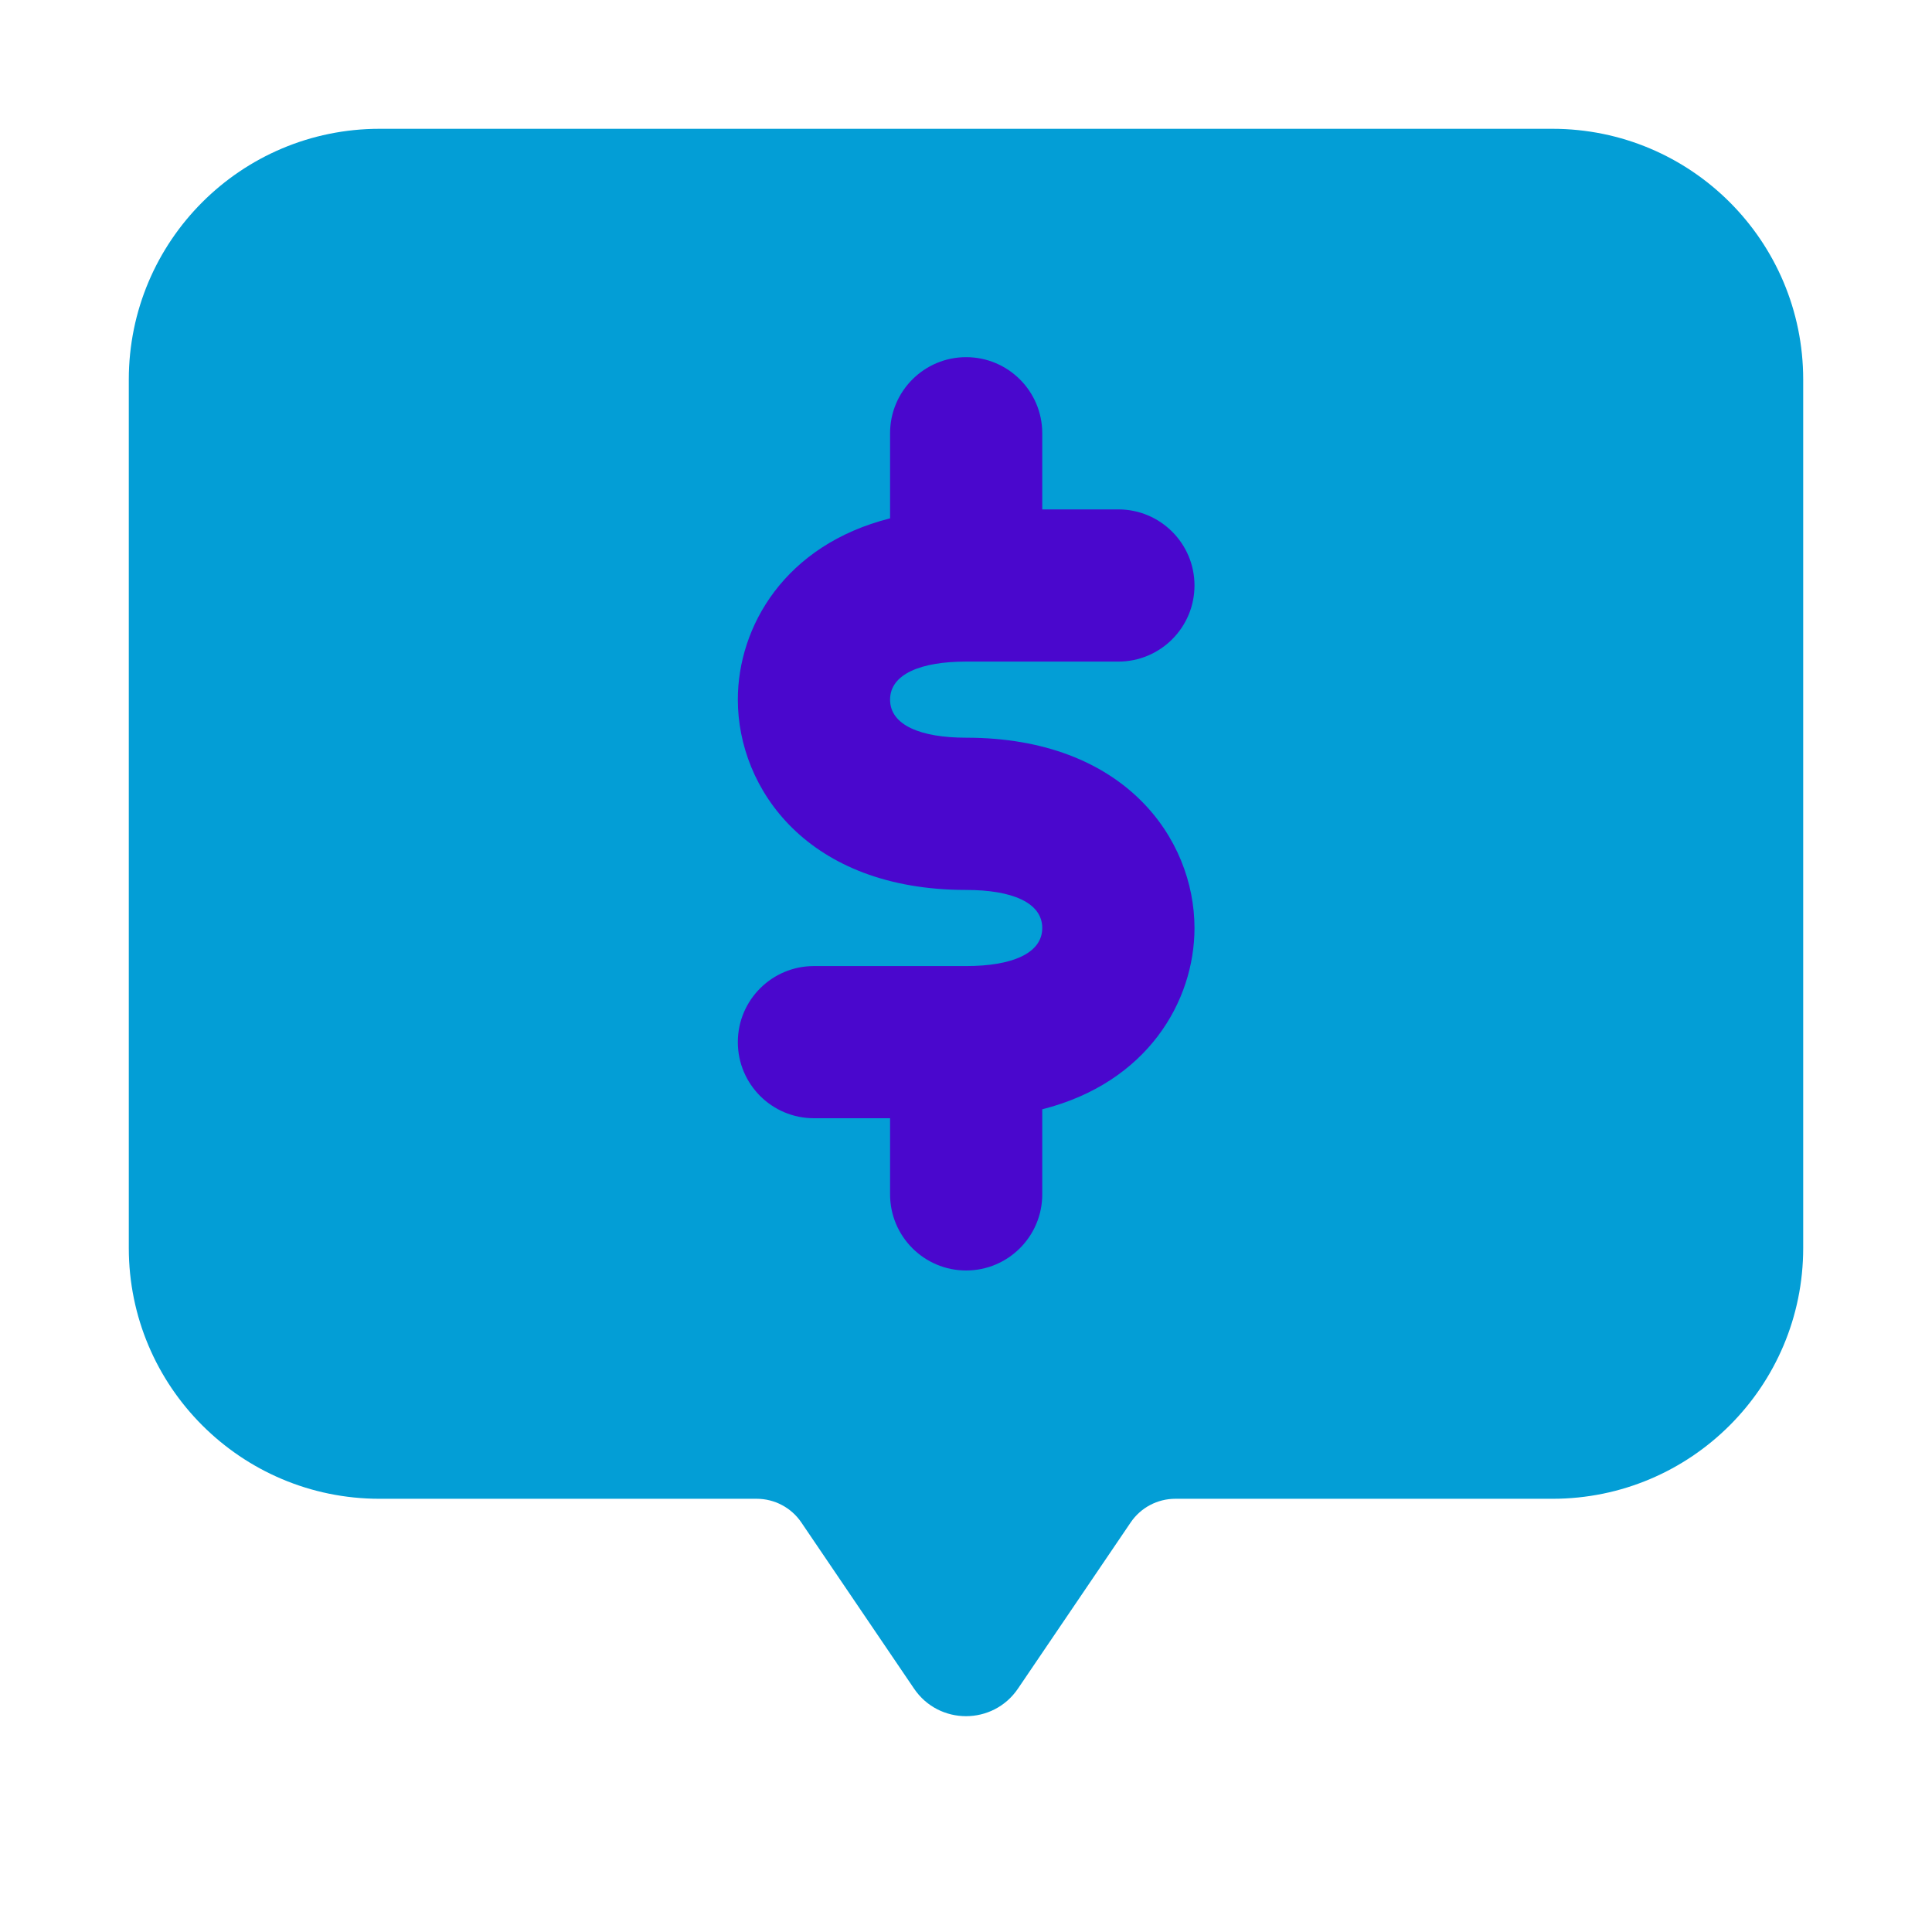
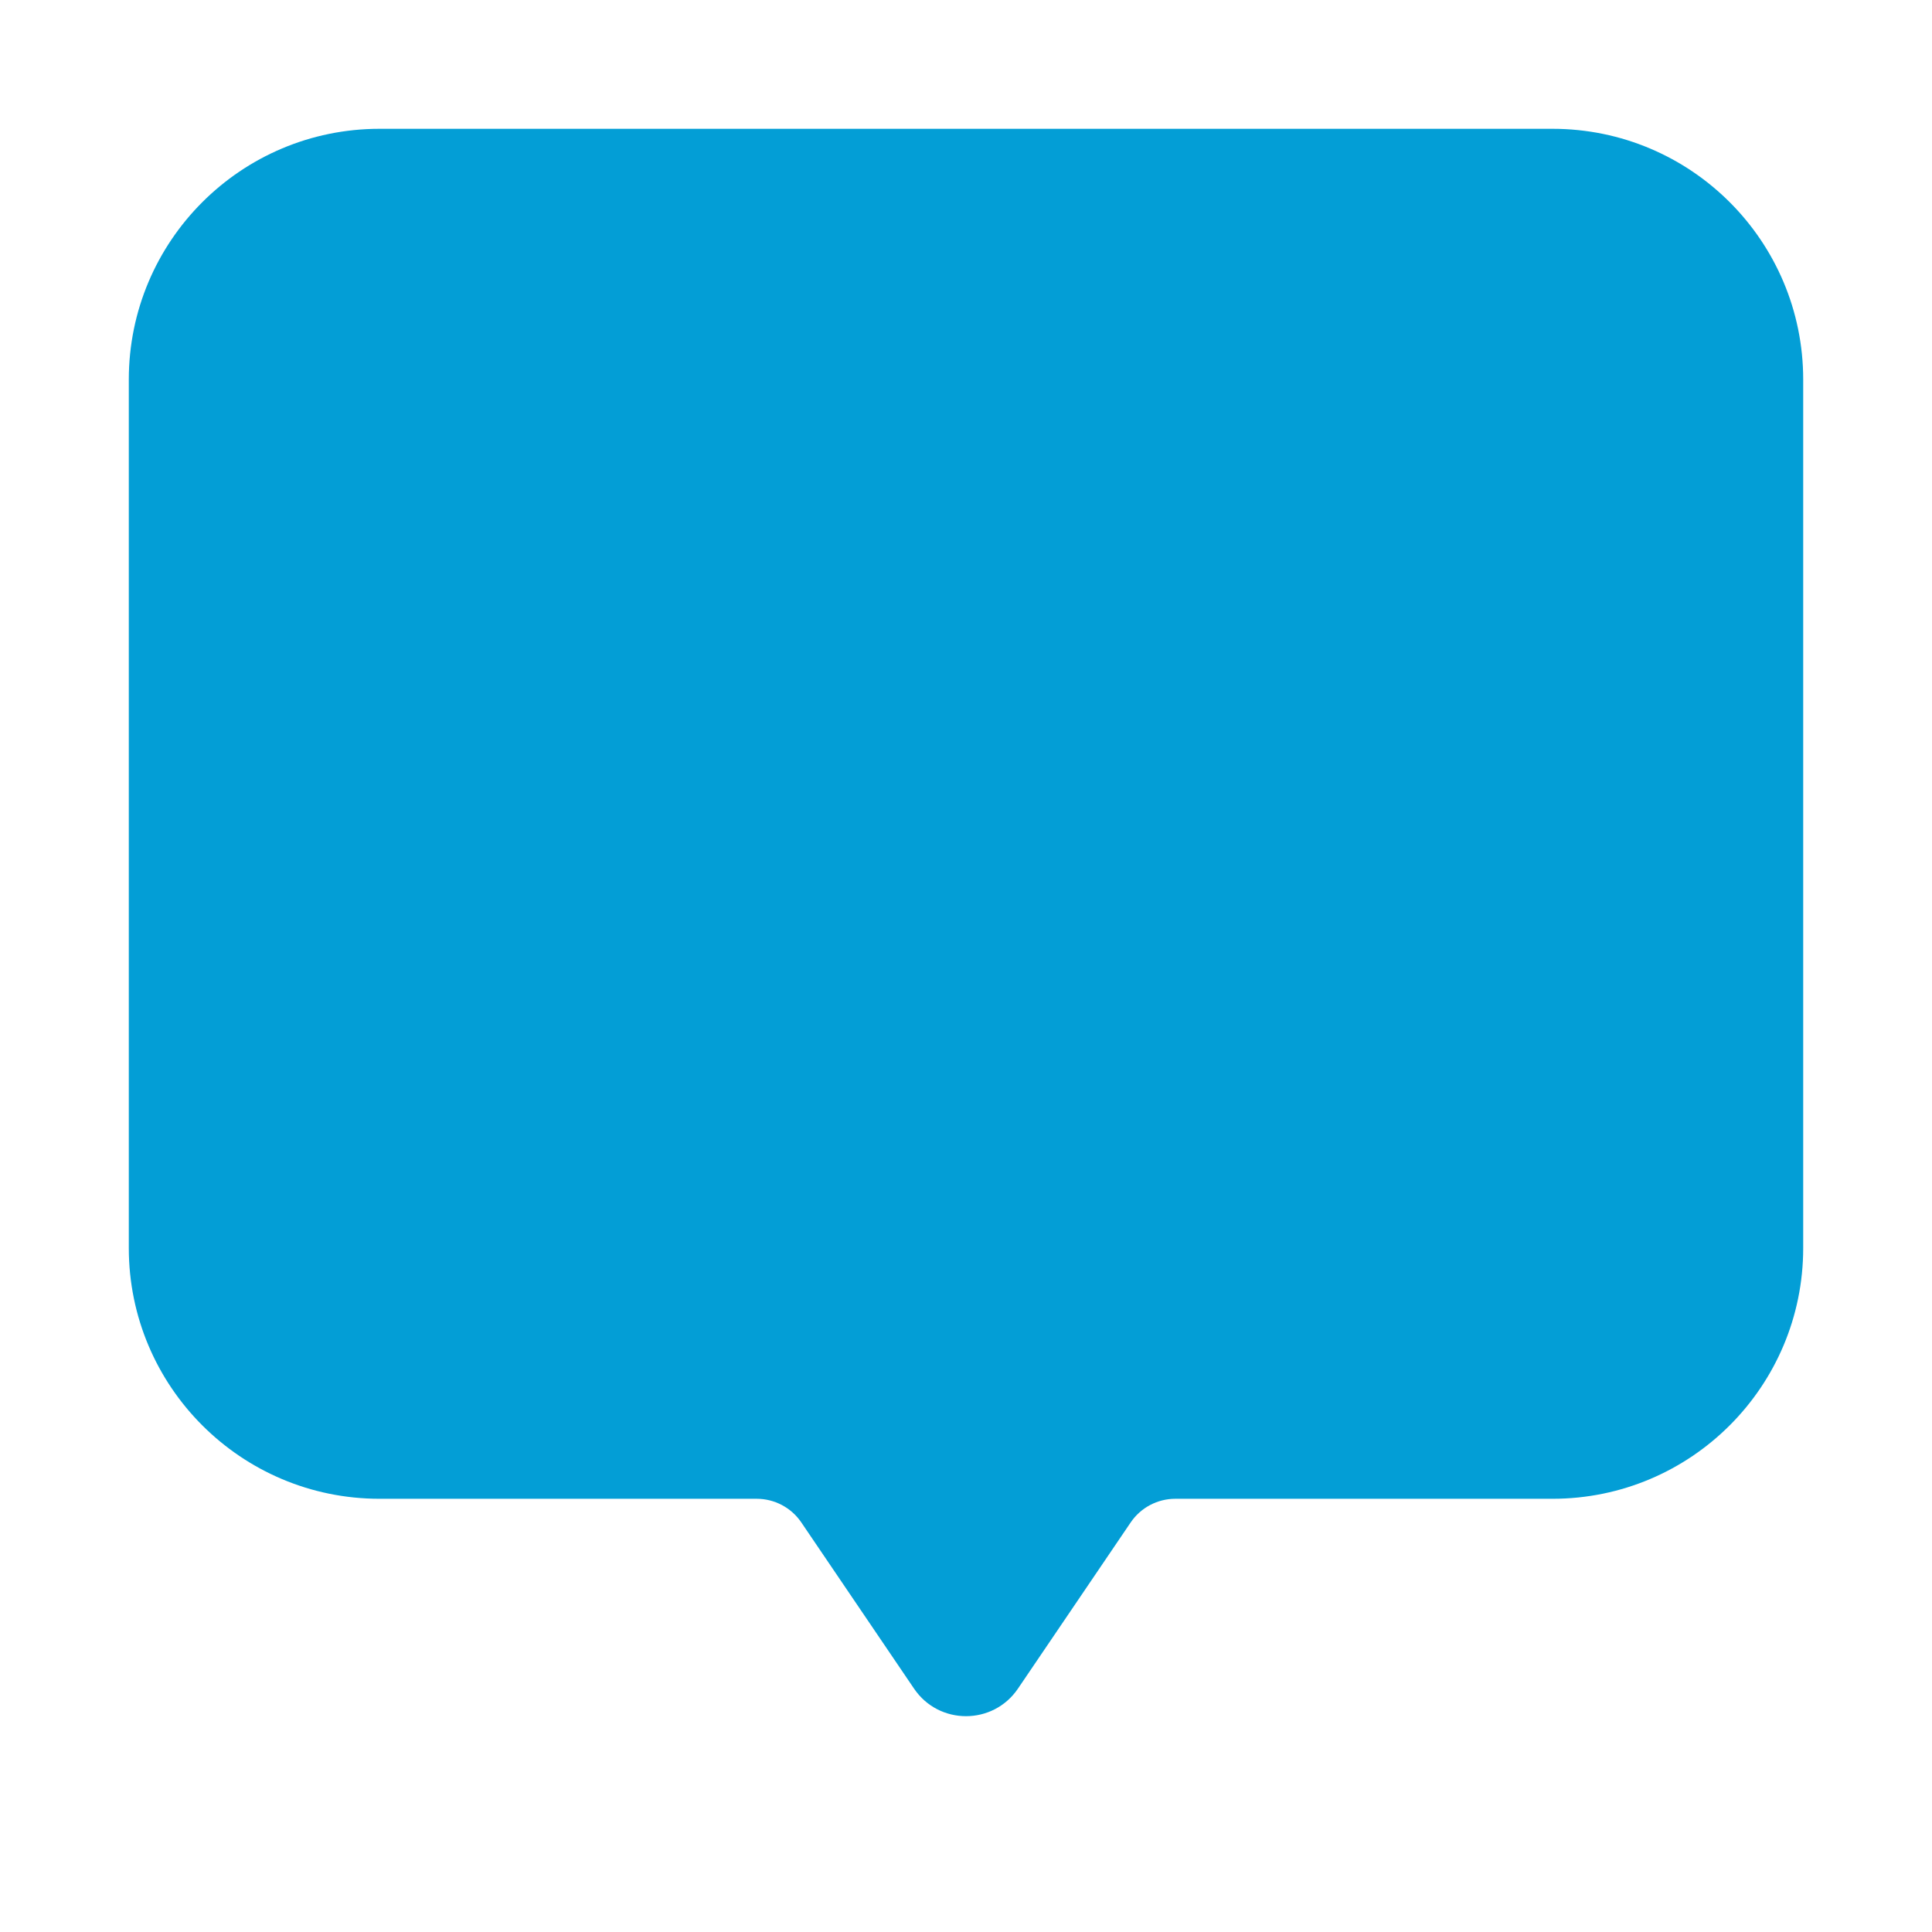
<svg xmlns="http://www.w3.org/2000/svg" width="30" height="30" viewBox="0 0 30 30" fill="none">
-   <path d="M2 5.894C2 3.743 3.743 2 5.894 2H24.106C26.257 2 28 3.743 28 5.894V19.379C28 21.529 26.257 23.273 24.106 23.273H21.5H18.25V23.273C17.973 23.273 17.714 23.41 17.558 23.639L15.806 26.222C15.419 26.791 14.581 26.791 14.194 26.222L12.442 23.639C12.286 23.41 12.027 23.273 11.75 23.273V23.273H8.5H5.894C3.743 23.273 2 21.529 2 19.379V5.894Z" fill="#039ED6" />
-   <path fill-rule="evenodd" clip-rule="evenodd" d="M13.821 8.049C12.19 8.46 11.457 9.725 11.457 10.864C11.457 12.249 12.542 13.819 15.002 13.819C15.707 13.819 16.184 14.012 16.184 14.41C16.184 14.807 15.707 15.001 15.002 15.001H12.639C11.986 15.001 11.457 15.53 11.457 16.182C11.457 16.835 11.986 17.364 12.639 17.364H13.821V18.546C13.821 19.198 14.35 19.728 15.002 19.728C15.655 19.728 16.184 19.198 16.184 18.546V17.225C17.815 16.813 18.548 15.549 18.548 14.41C18.548 13.024 17.463 11.455 15.002 11.455C14.298 11.455 13.821 11.261 13.821 10.864C13.821 10.467 14.298 10.273 15.002 10.273H17.366C18.018 10.273 18.548 9.744 18.548 9.091C18.548 8.439 18.018 7.91 17.366 7.91H16.184V6.728C16.184 6.075 15.655 5.546 15.002 5.546C14.35 5.546 13.821 6.075 13.821 6.728V8.049Z" fill="#4A07CD" />
+   <path d="M2 5.894C2 3.743 3.743 2 5.894 2H24.106C26.257 2 28 3.743 28 5.894V19.379C28 21.529 26.257 23.273 24.106 23.273H18.25V23.273C17.973 23.273 17.714 23.41 17.558 23.639L15.806 26.222C15.419 26.791 14.581 26.791 14.194 26.222L12.442 23.639C12.286 23.41 12.027 23.273 11.75 23.273V23.273H8.5H5.894C3.743 23.273 2 21.529 2 19.379V5.894Z" fill="#039ED6" />
</svg>